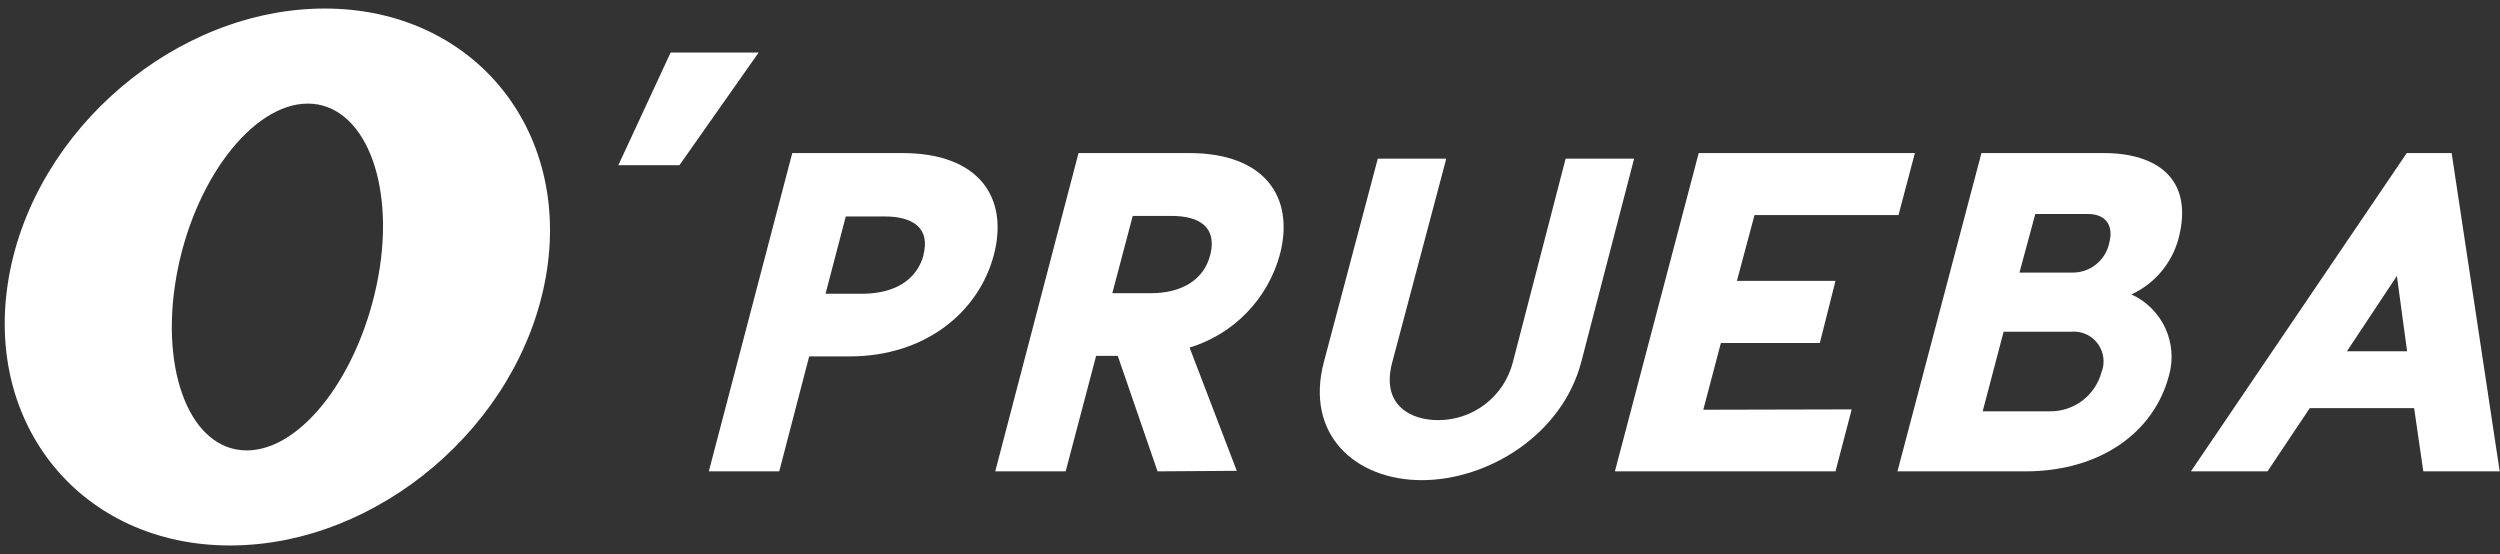
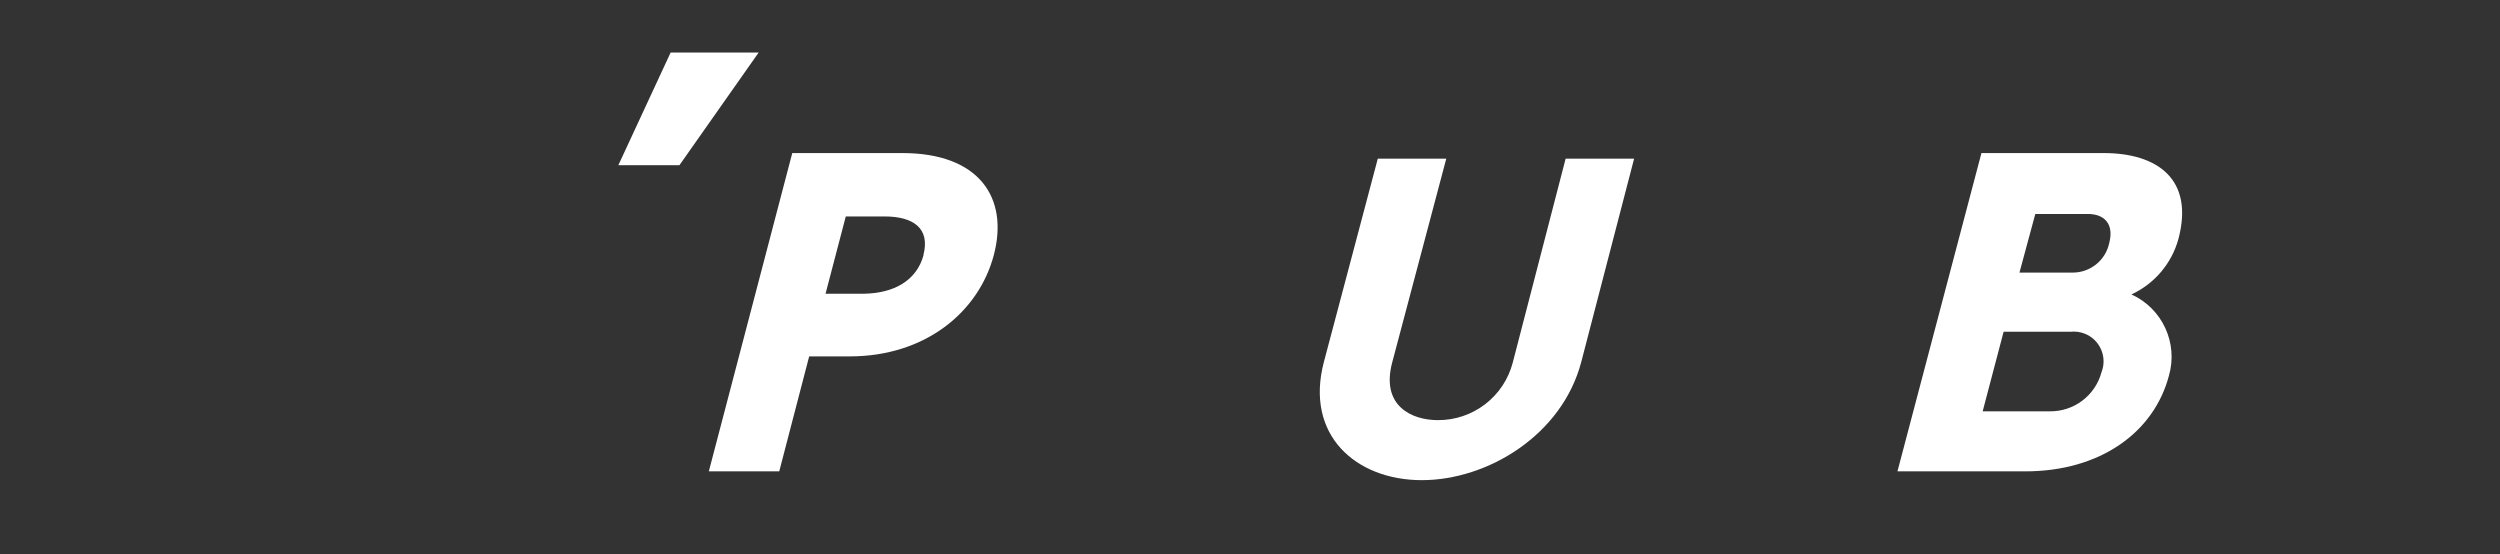
<svg xmlns="http://www.w3.org/2000/svg" width="537" height="119" xml:space="preserve" overflow="hidden">
  <rect width="100%" height="100%" fill="#333333" stroke="none" />
  <g transform="translate(-400 -117)">
    <g>
      <g>
        <g>
          <g>
-             <path d="M68.746 0C36.944 0 6.504 25.865 0.908 57.666-4.689 89.468 16.6 115.332 48.402 115.332 80.203 115.332 110.605 89.468 116.24 57.666 121.874 25.865 100.509 0 68.746 0ZM51.994 94.913C40.045 94.913 33.276 78.199 36.868 57.666 40.461 37.133 53.166 20.419 65.115 20.419 77.065 20.419 84.022 37.133 80.241 57.666 76.46 78.199 63.943 94.913 51.994 94.913Z" fill="#FFFFFF" fill-rule="nonzero" fill-opacity="1" transform="matrix(1 0 0 1 401 118.834)" />
            <path d="M143.05 9.453 161.957 9.453 144.94 33.654 131.819 33.654Z" fill="#FFFFFF" fill-rule="nonzero" fill-opacity="1" transform="matrix(1 0 0 1 401 118.834)" />
            <path d="M212.476 52.939C209.224 65.229 197.729 74.72 181.506 74.72L172.809 74.72 166.381 99.413 151.255 99.413 169.179 31.045 192.851 31.045C209.224 31.045 215.728 40.536 212.476 52.939ZM197.35 52.939C198.825 47.267 195.271 44.658 188.994 44.658L180.674 44.658 176.326 61.258 184.607 61.258C190.96 61.145 195.876 58.498 197.388 52.939Z" fill="#FFFFFF" fill-rule="nonzero" fill-opacity="1" transform="matrix(1 0 0 1 401 118.834)" />
-             <path d="M247.643 99.413 239.097 74.607 234.446 74.607 227.904 99.413 212.778 99.413 230.664 31.045 254.449 31.045C270.709 31.045 277.138 40.536 273.923 52.826 271.326 62.385 264 69.939 254.525 72.829L264.659 99.299ZM237.925 61.145 246.244 61.145C252.521 61.145 257.588 58.498 258.987 52.826 260.386 47.154 256.907 44.545 250.63 44.545L242.311 44.545Z" fill="#FFFFFF" fill-rule="nonzero" fill-opacity="1" transform="matrix(1 0 0 1 401 118.834)" />
            <path d="M338.661 75.892C334.539 91.623 318.544 101.303 304.401 101.303 290.259 101.303 279.217 91.623 283.377 75.892L294.948 32.255 309.658 32.255 298.049 76.006C295.553 85.384 302.284 88.409 307.805 88.409 315.397 88.475 322.057 83.359 323.951 76.006L335.295 32.255 350.005 32.255Z" fill="#FFFFFF" fill-rule="nonzero" fill-opacity="1" transform="matrix(1 0 0 1 401 118.834)" />
-             <path d="M396.743 86.102 393.264 99.413 345.883 99.413 363.883 31.045 410.318 31.045 406.801 44.356 375.87 44.356 372.088 58.498 393.264 58.498 389.898 71.846 368.647 71.846 364.866 86.178Z" fill="#FFFFFF" fill-rule="nonzero" fill-opacity="1" transform="matrix(1 0 0 1 401 118.834)" />
            <path d="M464.883 78.88C461.669 91.018 450.174 99.413 434.027 99.413L406.574 99.413 424.612 31.045 450.892 31.045C462.236 31.045 470.366 36.528 466.925 49.498 465.477 54.762 461.786 59.12 456.829 61.41 463.477 64.427 466.906 71.864 464.883 78.88ZM450.401 78.123C451.694 74.84 450.079 71.129 446.797 69.835 445.84 69.458 444.804 69.318 443.783 69.426L429.376 69.426 424.876 86.518 439.283 86.518C444.471 86.593 449.051 83.135 450.401 78.123ZM444.199 56.721C447.996 56.732 451.278 54.08 452.064 50.368 453.161 46.171 450.892 44.129 447.527 44.129L436.183 44.129 432.779 56.721Z" fill="#FFFFFF" fill-rule="nonzero" fill-opacity="1" transform="matrix(1 0 0 1 401 118.834)" />
-             <path d="M535.935 99.413 519.524 99.413 517.558 85.837 495.134 85.837 486.059 99.413 469.61 99.413 515.97 31.045 525.612 31.045ZM503.113 73.624 516.045 73.624 513.852 57.439Z" fill="#FFFFFF" fill-rule="nonzero" fill-opacity="1" transform="matrix(1 0 0 1 401 118.834)" />
          </g>
        </g>
      </g>
    </g>
  </g>
</svg>